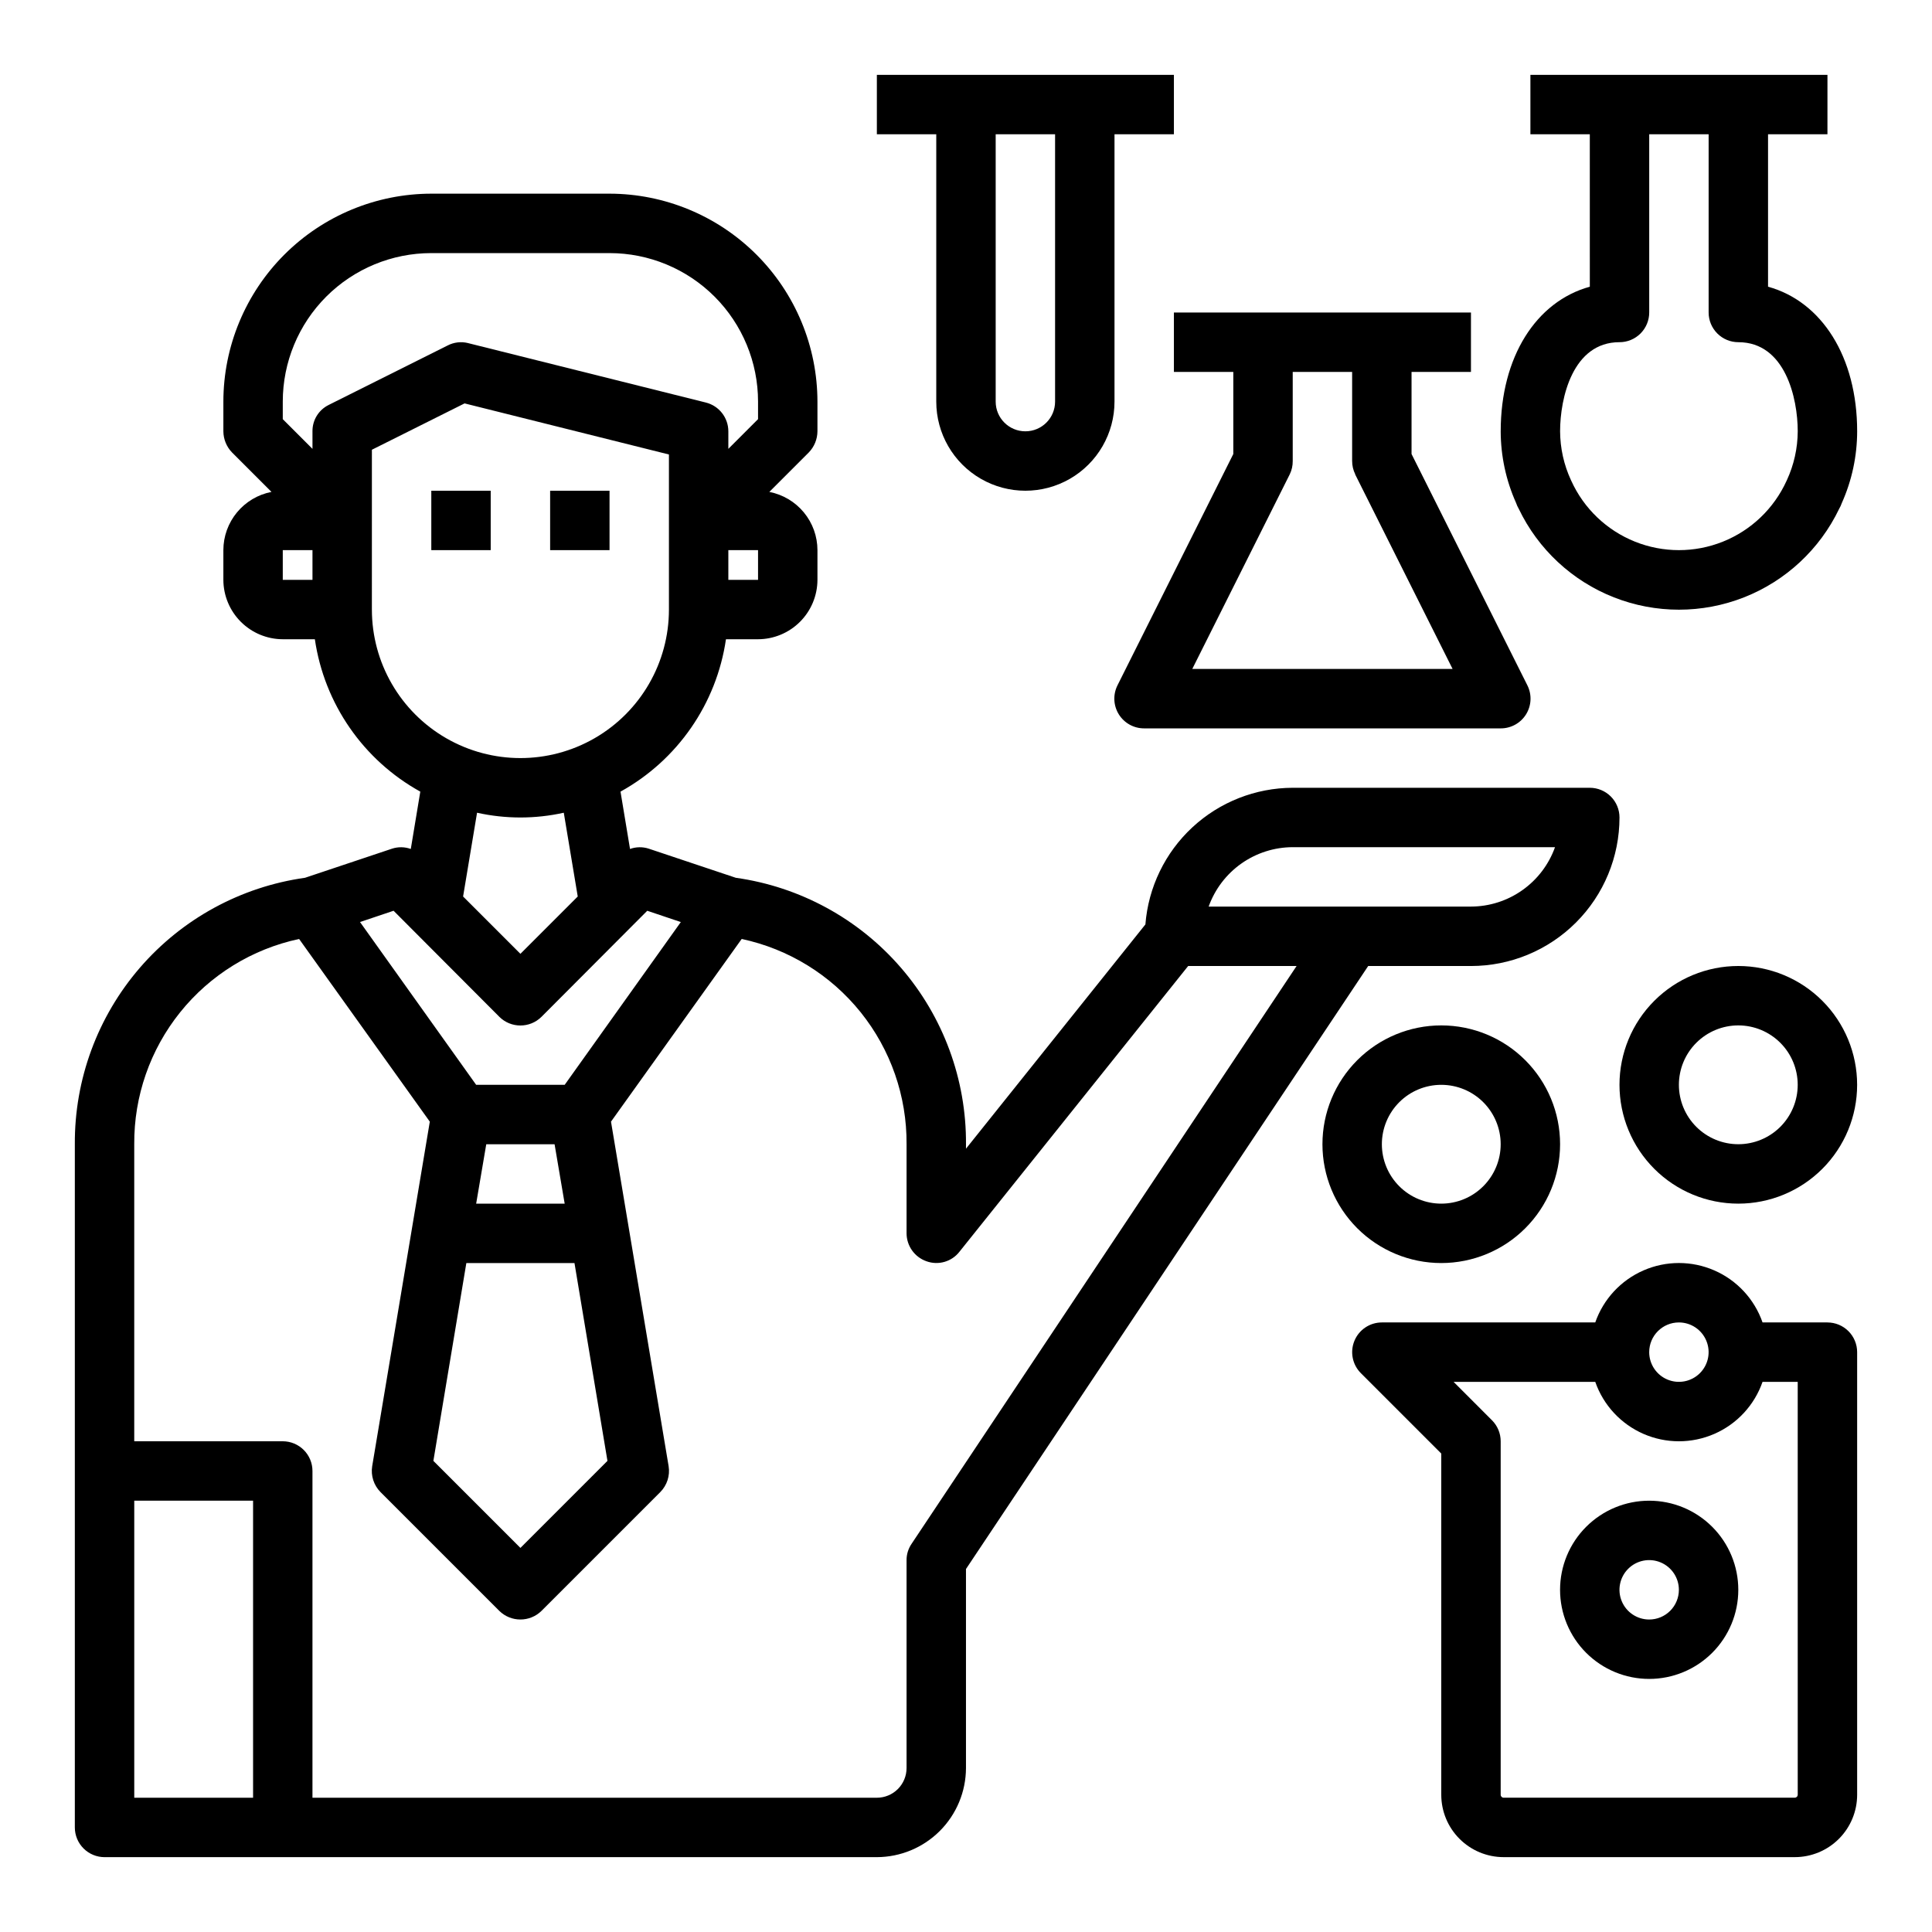
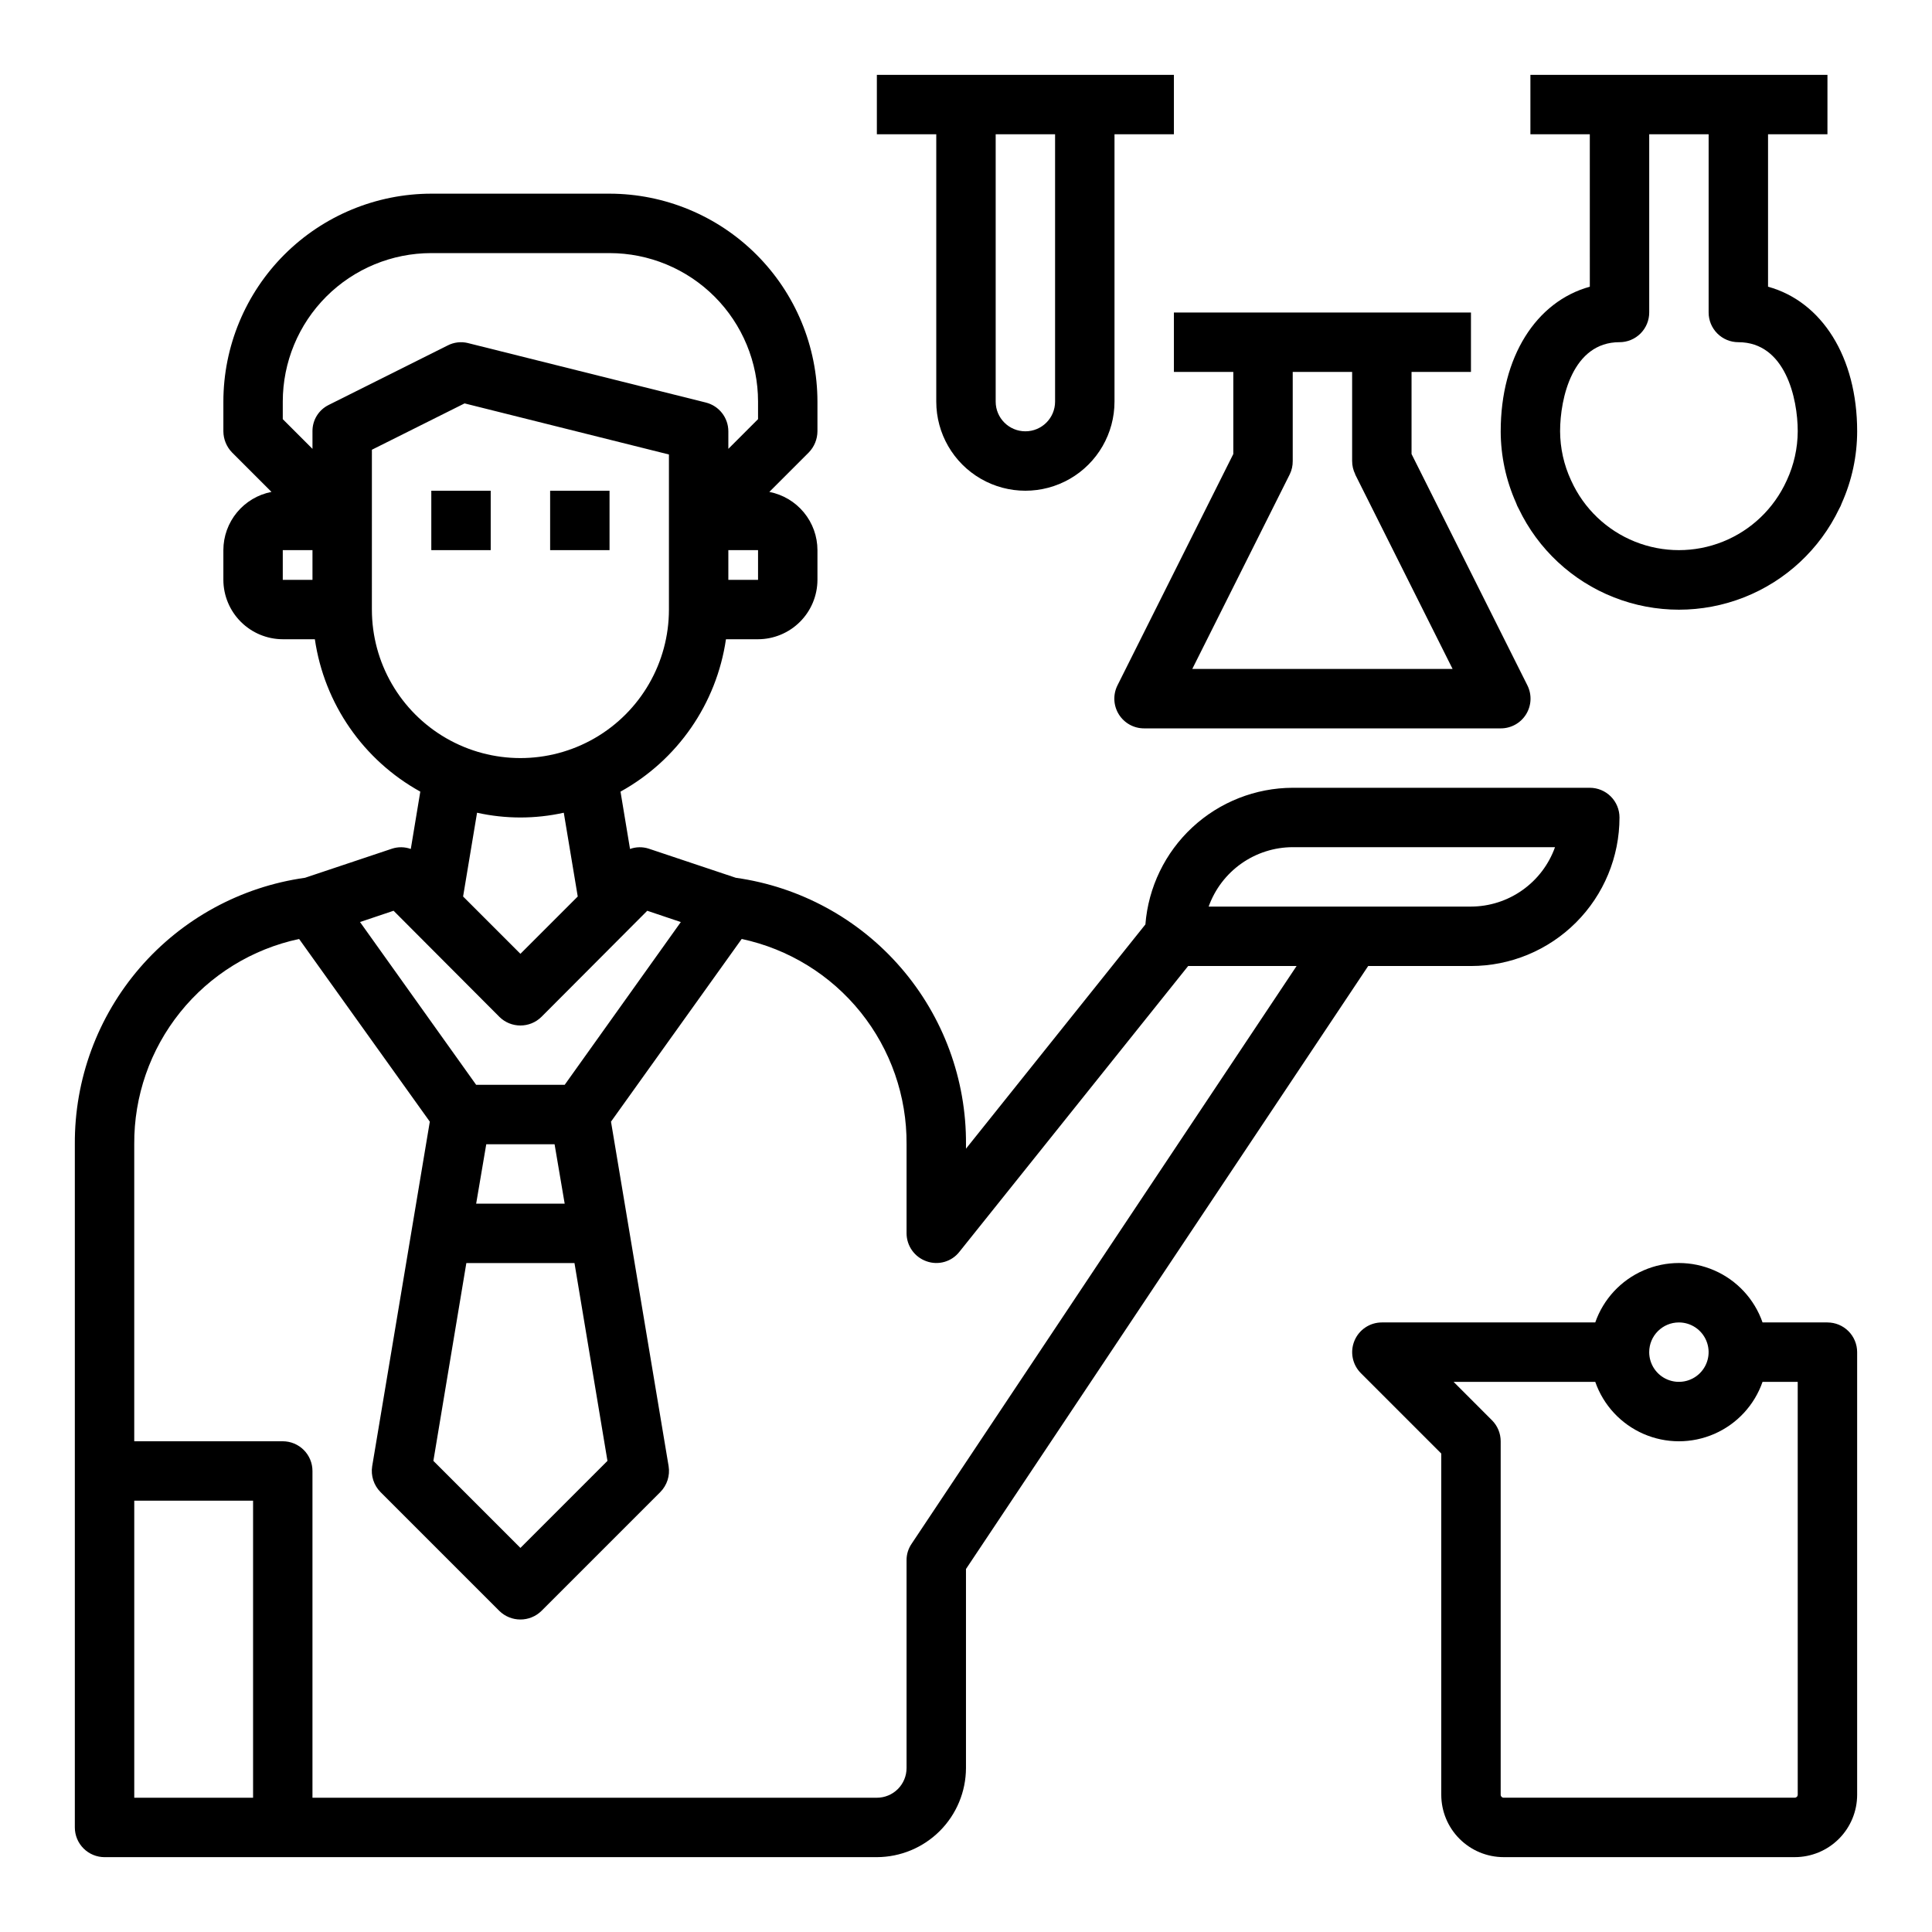
<svg xmlns="http://www.w3.org/2000/svg" fill="#000000" width="800px" height="800px" version="1.1" viewBox="144 144 512 512">
  <g>
    <path d="m565.31 352.77h-78.723c-9.867 0.031-19.359 3.769-26.594 10.48-7.234 6.711-11.68 15.895-12.449 25.73l-47.547 59.434v-1.18c0.109-17.164-6.016-33.781-17.238-46.77-11.219-12.988-26.773-21.457-43.77-23.844l-23.066-7.715c-1.617-0.523-3.363-0.496-4.961 0.082l-2.519-15.191v-0.004c15.113-8.355 25.449-23.297 27.945-40.383h8.504c4.172-0.012 8.168-1.676 11.117-4.625 2.953-2.949 4.613-6.949 4.625-11.117v-7.875c-0.004-3.652-1.281-7.188-3.606-10-2.328-2.816-5.559-4.734-9.145-5.43l10.469-10.469c1.449-1.5 2.266-3.5 2.281-5.59v-7.871c-0.016-14.609-5.824-28.617-16.156-38.945-10.332-10.332-24.336-16.141-38.945-16.16h-47.234c-14.609 0.02-28.613 5.828-38.945 16.16-10.328 10.328-16.141 24.336-16.156 38.945v7.871c0.016 2.09 0.832 4.09 2.281 5.59l10.469 10.469c-3.582 0.695-6.816 2.613-9.145 5.43-2.324 2.812-3.602 6.348-3.606 10v7.875c0.012 4.168 1.676 8.168 4.625 11.117s6.945 4.613 11.117 4.625h8.504c2.496 17.086 12.832 32.027 27.945 40.383l-2.519 15.191v0.004c-1.598-0.578-3.344-0.605-4.961-0.082l-23.066 7.715h0.004c-17 2.387-32.551 10.855-43.773 23.844-11.219 12.988-17.344 29.605-17.238 46.77v181.06c0 2.086 0.832 4.09 2.309 5.566 1.477 1.473 3.477 2.305 5.566 2.305h204.67c6.258-0.02 12.254-2.516 16.68-6.938 4.422-4.426 6.918-10.422 6.938-16.68v-52.742l106.59-159.8h27.238c10.438 0 20.449-4.148 27.832-11.531 7.379-7.379 11.527-17.391 11.527-27.832 0-2.086-0.828-4.09-2.305-5.566-1.477-1.473-3.481-2.305-5.566-2.305zm-220.42-55.102h-7.871v-7.875h7.871zm-118.08 0h-7.871v-7.875h7.871zm0-39.359v4.644l-7.871-7.871v-4.648c0-10.438 4.148-20.449 11.527-27.832 7.383-7.379 17.395-11.527 27.832-11.527h47.234c10.438 0 20.449 4.148 27.832 11.527 7.379 7.383 11.527 17.395 11.527 27.832v4.644l-7.871 7.871v-4.644c-0.004-3.617-2.473-6.766-5.984-7.633l-62.977-15.742v-0.004c-1.824-0.461-3.758-0.238-5.43 0.629l-31.488 15.742v0.004c-2.68 1.301-4.363 4.027-4.332 7.004zm15.742 47.23 0.004-42.352 24.562-12.281 54.156 13.539v41.094c0 14.062-7.5 27.055-19.68 34.086-12.176 7.031-27.18 7.031-39.359 0-12.18-7.031-19.68-20.023-19.68-34.086zm54.555 76.043-15.191 15.191-15.191-15.191 3.699-22.199c7.57 1.68 15.414 1.68 22.984 0zm-48.805 3.777 28.023 28.102v0.004c3.094 3.07 8.086 3.07 11.18 0l28.023-28.102 8.895 2.992-30.777 43.137h-23.461l-30.777-43.141zm47.941 93.363 8.738 52.426-23.066 23.066-23.066-23.066 8.738-52.426zm-26.055-15.742 2.676-15.742h18.105l2.676 15.742zm-59.121 157.44h-31.488v-78.719h31.488zm174.52-67.305c-0.875 1.273-1.344 2.785-1.34 4.328v55.105c0 2.09-0.828 4.09-2.305 5.566-1.477 1.477-3.481 2.305-5.566 2.305h-149.57v-86.59c0-2.09-0.828-4.09-2.305-5.566-1.477-1.477-3.477-2.309-5.566-2.309h-39.359v-78.719c-0.09-12.711 4.207-25.062 12.168-34.973 7.957-9.906 19.09-16.77 31.523-19.422l34.637 48.414-15.273 91.316v-0.004c-0.398 2.504 0.422 5.047 2.203 6.848l31.488 31.488c3.106 3.047 8.074 3.047 11.18 0l31.488-31.488c1.781-1.801 2.602-4.344 2.203-6.848l-15.273-91.316 34.637-48.414 0.004 0.004c12.43 2.652 23.562 9.516 31.523 19.422 7.957 9.91 12.254 22.262 12.164 34.973v23.617c0.016 3.332 2.125 6.297 5.273 7.398 3.152 1.141 6.68 0.125 8.738-2.519l60.617-75.727h28.734zm148.23-168.86h-69.512c1.645-4.598 4.664-8.574 8.652-11.395 3.984-2.816 8.742-4.336 13.625-4.348h69.512c-1.645 4.598-4.664 8.574-8.652 11.391-3.984 2.82-8.746 4.34-13.625 4.352z" />
    <path d="m289.79 274.05h15.742v15.742h-15.742z" />
    <path d="m258.3 274.05h15.742v15.742h-15.742z" />
    <path d="m541.7 258.3c0.016 6.539 1.402 13 4.07 18.965 0.184 0.547 0.422 1.074 0.715 1.574 5.141 10.73 14.156 19.117 25.227 23.469 11.074 4.356 23.383 4.356 34.457 0 11.07-4.352 20.086-12.738 25.227-23.469 0.281-0.477 0.512-0.98 0.691-1.504 2.684-5.988 4.07-12.473 4.078-19.035 0-19.727-9.383-34.395-23.617-38.32v-40.398h15.742l0.004-15.746h-78.723v15.746h15.742l0.004 40.398c-14.234 3.93-23.617 18.594-23.617 38.32zm55.105-78.719v47.23c0 2.09 0.828 4.09 2.305 5.566 1.477 1.477 3.477 2.309 5.566 2.309 12.43 0 15.742 14.848 15.742 23.617v-0.004c-0.02 4.469-1 8.879-2.871 12.934l-0.102 0.211v0.004c-3.344 7.332-9.379 13.098-16.859 16.094-7.481 3-15.828 3-23.309 0-7.481-2.996-13.52-8.762-16.859-16.094l-0.102-0.211v-0.004c-1.875-4.055-2.852-8.465-2.875-12.934 0-8.77 3.312-23.617 15.742-23.617l0.004 0.004c2.086 0 4.09-0.832 5.566-2.309 1.477-1.477 2.305-3.477 2.305-5.566v-47.23z" />
    <path d="m533.82 242.56v-15.746h-78.723v15.742h15.742v21.758l-30.699 61.316v0.004c-1.223 2.445-1.086 5.352 0.359 7.676 1.445 2.324 3.992 3.731 6.727 3.715h94.465c2.734 0.016 5.281-1.391 6.727-3.715 1.445-2.324 1.582-5.231 0.359-7.676l-30.703-61.316v-21.758zm-30.699 27.137 25.832 51.582h-68.988l25.836-51.586c0.531-1.094 0.801-2.301 0.785-3.516v-23.617h15.742v23.617h0.004c-0.004 1.219 0.281 2.426 0.824 3.516z" />
    <path d="m392.12 250.43c0 8.438 4.504 16.234 11.809 20.453 7.309 4.219 16.309 4.219 23.617 0 7.309-4.219 11.809-12.016 11.809-20.453v-70.848h15.742v-15.746h-78.719v15.746h15.742zm31.488 0c0 4.348-3.523 7.871-7.871 7.871-4.348 0-7.871-3.523-7.871-7.871v-70.848h15.742z" />
    <path d="m628.29 494.46h-17.195c-2.148-6.172-6.777-11.168-12.77-13.785-5.992-2.617-12.805-2.617-18.793 0-5.992 2.617-10.621 7.613-12.773 13.785h-56.551c-3.184 0.004-6.055 1.922-7.269 4.863-1.219 2.941-0.547 6.324 1.703 8.574l21.309 21.312v90.418c0 4.383 1.742 8.59 4.844 11.688 3.102 3.102 7.305 4.844 11.688 4.844h77.148c4.383 0 8.59-1.742 11.688-4.844 3.102-3.098 4.844-7.305 4.844-11.688v-117.29c0-2.09-0.832-4.09-2.305-5.566-1.477-1.477-3.481-2.309-5.566-2.309zm-39.359 0h-0.004c3.184 0 6.055 1.918 7.273 4.863 1.219 2.941 0.547 6.324-1.707 8.578-2.25 2.25-5.637 2.922-8.578 1.707-2.941-1.219-4.859-4.09-4.859-7.273 0-4.348 3.523-7.875 7.871-7.875zm31.488 125.16-0.004 0.004c0 0.207-0.082 0.406-0.23 0.555-0.148 0.148-0.348 0.23-0.555 0.23h-77.148c-0.434 0-0.785-0.352-0.785-0.785v-93.68c0-2.086-0.832-4.09-2.309-5.562l-10.176-10.18h37.551-0.004c2.152 6.176 6.781 11.172 12.773 13.789 5.988 2.617 12.801 2.617 18.793 0 5.992-2.617 10.621-7.613 12.77-13.789h9.32z" />
-     <path d="m525.95 478.72c8.352 0 16.363-3.316 22.266-9.223 5.906-5.906 9.223-13.914 9.223-22.266 0-8.352-3.316-16.359-9.223-22.266-5.902-5.906-13.914-9.223-22.266-9.223-8.348 0-16.359 3.316-22.266 9.223-5.902 5.906-9.223 13.914-9.223 22.266 0 8.352 3.32 16.359 9.223 22.266 5.906 5.906 13.918 9.223 22.266 9.223zm0-47.23c4.176 0 8.184 1.656 11.133 4.609 2.953 2.953 4.613 6.957 4.613 11.133s-1.66 8.18-4.613 11.133c-2.949 2.953-6.957 4.613-11.133 4.613s-8.18-1.66-11.133-4.613c-2.949-2.953-4.609-6.957-4.609-11.133s1.66-8.18 4.609-11.133c2.953-2.953 6.957-4.609 11.133-4.609z" />
-     <path d="m581.05 541.7c-6.262 0-12.27 2.488-16.699 6.918-4.43 4.426-6.918 10.434-6.918 16.699 0 6.262 2.488 12.27 6.918 16.699 4.43 4.426 10.438 6.914 16.699 6.914 6.266 0 12.27-2.488 16.699-6.914 4.43-4.43 6.918-10.438 6.918-16.699 0-6.266-2.488-12.273-6.918-16.699-4.43-4.43-10.434-6.918-16.699-6.918zm0 31.488c-3.184 0-6.055-1.918-7.273-4.859-1.219-2.941-0.543-6.328 1.707-8.578 2.25-2.254 5.637-2.926 8.578-1.707s4.859 4.09 4.859 7.273c0 2.086-0.828 4.09-2.305 5.566-1.477 1.477-3.477 2.305-5.566 2.305z" />
-     <path d="m604.67 400c-8.352 0-16.359 3.316-22.266 9.223-5.906 5.902-9.223 13.914-9.223 22.266 0 8.348 3.316 16.359 9.223 22.266 5.906 5.902 13.914 9.223 22.266 9.223s16.359-3.32 22.266-9.223c5.902-5.906 9.223-13.918 9.223-22.266 0-8.352-3.32-16.363-9.223-22.266-5.906-5.906-13.914-9.223-22.266-9.223zm0 47.23c-4.176 0-8.18-1.66-11.133-4.609-2.953-2.953-4.613-6.957-4.613-11.133s1.66-8.184 4.613-11.133c2.953-2.953 6.957-4.613 11.133-4.613s8.18 1.66 11.133 4.613c2.953 2.949 4.609 6.957 4.609 11.133s-1.656 8.18-4.609 11.133c-2.953 2.949-6.957 4.609-11.133 4.609z" />
  </g>
</svg>